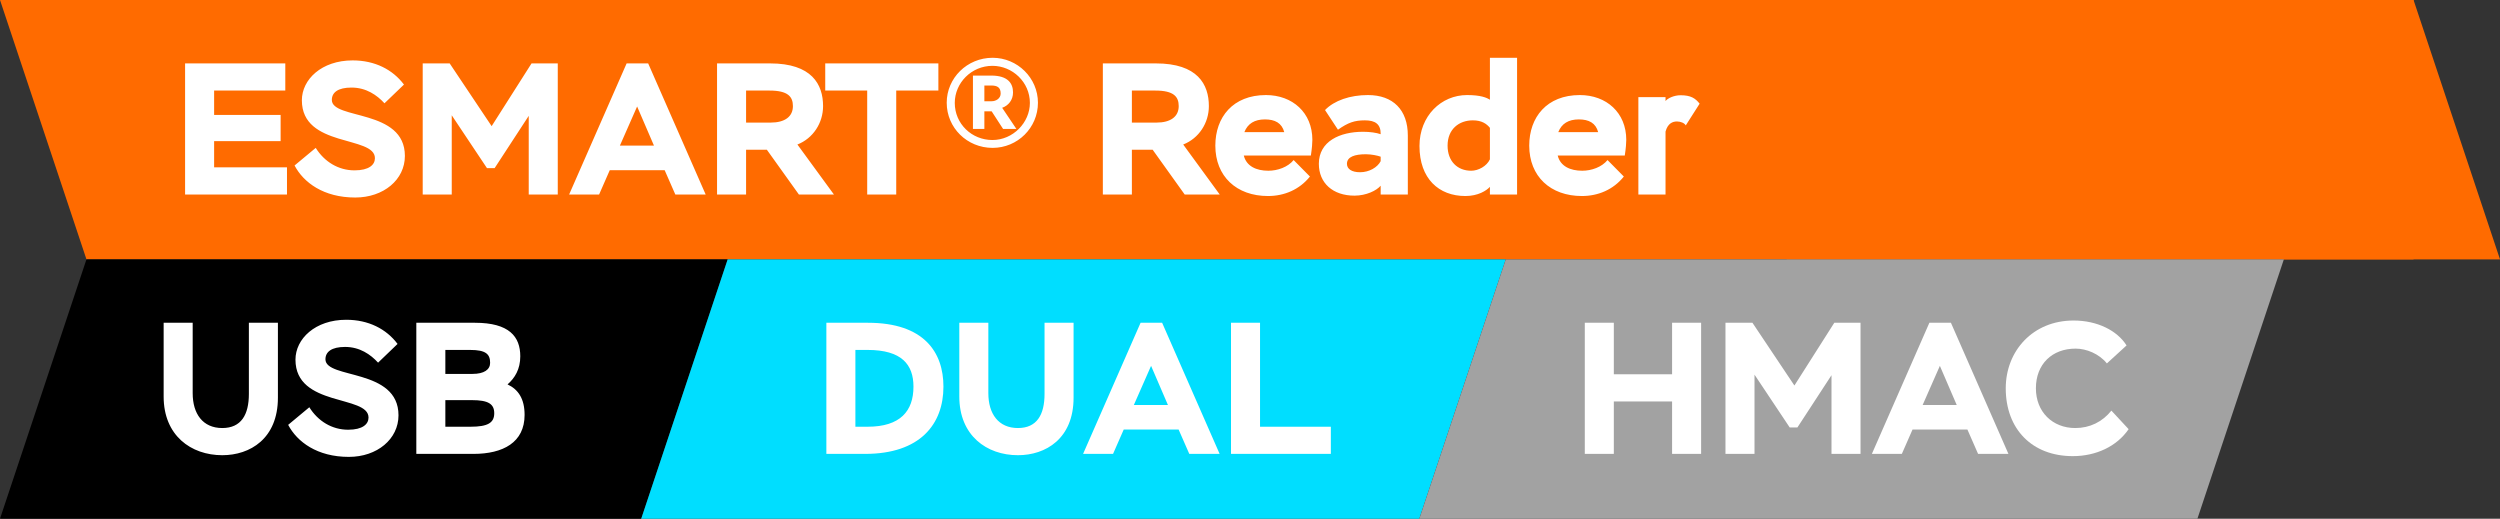
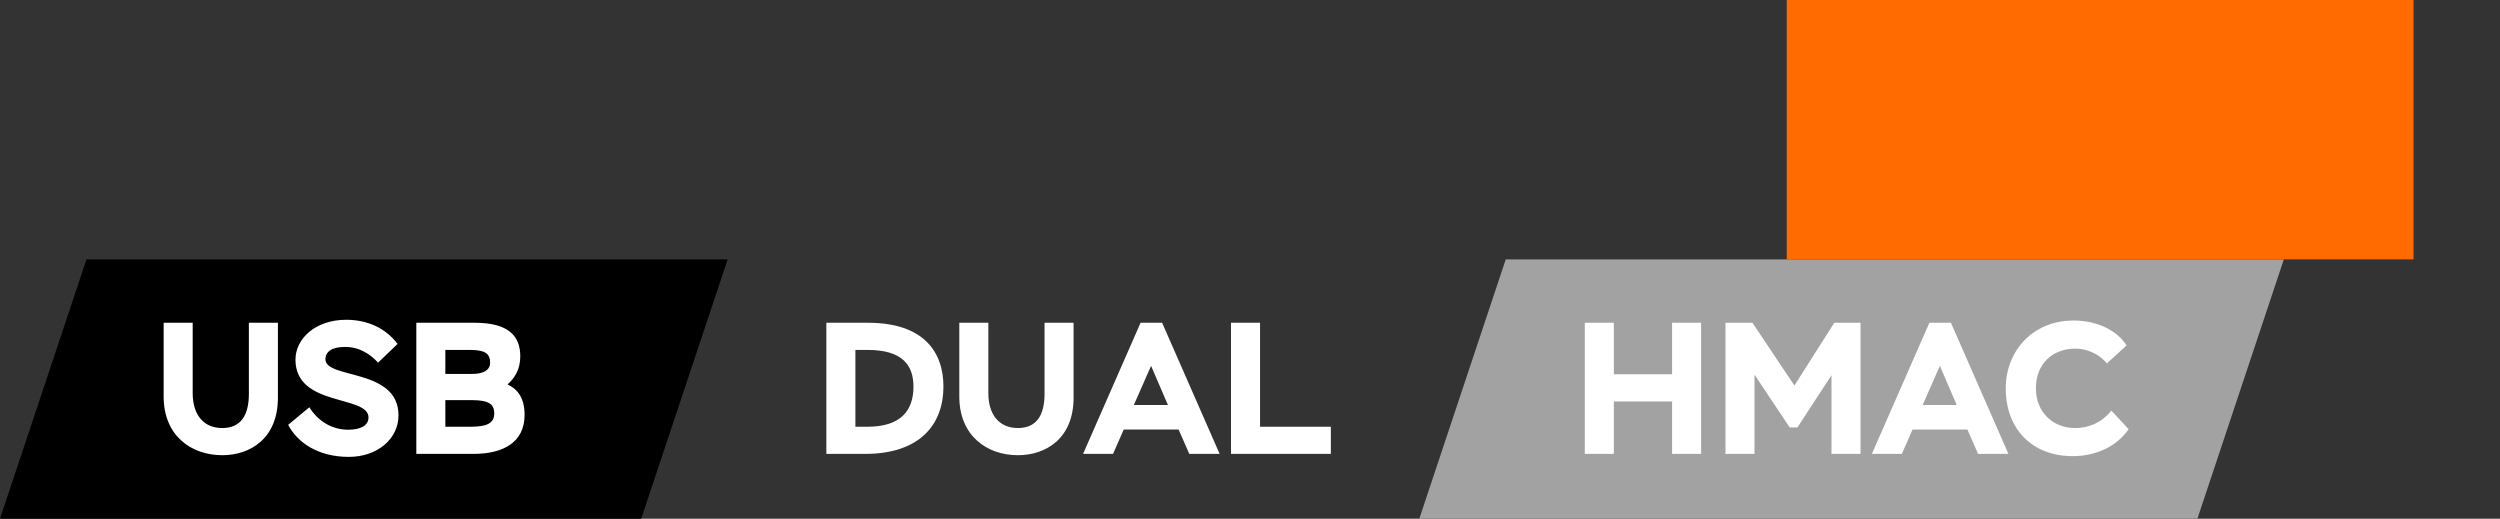
<svg xmlns="http://www.w3.org/2000/svg" width="347" height="72" viewBox="0 0 347 72" fill="none">
  <rect x="0" y="0" width="347" height="72" fill="#333333" stroke="none" />
-   <path d="M0 0H12H335L347 36H12L0 0Z" fill="#FF6B00" />
-   <path d="M25.69 27V8.8H39.6V12.57H29.72V15.95H38.95V19.59H29.72V23.23H39.834V27H25.69ZM52.039 21.956C52.039 18.784 41.899 20.526 41.899 13.922C41.899 11.036 44.629 8.384 48.945 8.384C52.039 8.384 54.509 9.658 56.069 11.738L53.365 14.338C52.325 13.194 50.817 12.154 48.789 12.154C46.917 12.154 46.059 12.83 46.059 13.87C46.059 16.652 56.199 15.066 56.199 21.644C56.199 24.946 53.235 27.416 49.309 27.416C44.915 27.416 42.133 25.336 40.885 22.97L43.823 20.526C45.019 22.45 46.969 23.646 49.205 23.646C51.233 23.646 52.039 22.866 52.039 21.956ZM58.672 27V8.8H62.416L68.24 17.51L73.778 8.8H77.418V27H73.388V16.08L68.656 23.334H67.59L62.702 16.002V27H58.672ZM78.994 27L86.976 8.8H89.966L97.948 27H93.736L92.254 23.62H84.636L83.154 27H78.994ZM88.432 14.78L86.04 20.214H90.772L88.432 14.78ZM103.556 27H99.526V8.8H106.884C112.682 8.8 114.242 11.712 114.242 14.728C114.242 17.068 112.864 19.2 110.68 20.058L115.75 27H110.888L106.442 20.786H103.556V27ZM106.806 12.57H103.556V17.016H106.962C108.938 17.016 110.056 16.184 110.056 14.728C110.056 13.428 109.38 12.57 106.806 12.57ZM114.543 12.57V8.8H130.247V12.57H124.397V27H120.367V12.57H114.543ZM131.404 14.26C131.404 10.828 134.238 8.02 137.774 8.02C141.232 8.02 144.066 10.828 144.066 14.26C144.066 17.744 141.232 20.526 137.774 20.526C134.238 20.526 131.404 17.744 131.404 14.26ZM132.522 14.286C132.522 17.172 134.862 19.434 137.748 19.434C140.608 19.434 142.948 17.016 142.948 14.286C142.948 11.4 140.53 9.138 137.748 9.138C134.836 9.138 132.522 11.504 132.522 14.286ZM136.63 17.9H135.044V10.49H137.592C139.906 10.49 140.608 11.582 140.608 12.83C140.608 13.87 139.984 14.65 139.1 14.962L141.076 17.9H139.23L137.644 15.456H136.63V17.9ZM138.892 12.986C138.892 12.128 138.424 11.868 137.566 11.868H136.63V14.052H137.644C138.242 14.052 138.892 13.662 138.892 12.986ZM157.105 27H153.075V8.8H160.433C166.231 8.8 167.791 11.712 167.791 14.728C167.791 17.068 166.413 19.2 164.229 20.058L169.299 27H164.437L159.991 20.786H157.105V27ZM160.355 12.57H157.105V17.016H160.511C162.487 17.016 163.605 16.184 163.605 14.728C163.605 13.428 162.929 12.57 160.355 12.57ZM179.556 22.216L181.818 24.504C180.362 26.324 178.256 27.208 175.994 27.208C171.626 27.208 168.688 24.478 168.688 20.214C168.688 16.262 171.132 13.194 175.708 13.194C179.4 13.194 182.156 15.638 182.156 19.408C182.156 19.824 182.104 20.578 181.948 21.592H172.64C173.004 23.074 174.382 23.698 176.046 23.698C177.32 23.698 178.75 23.204 179.556 22.216ZM175.578 16.574C174.148 16.574 173.186 17.146 172.718 18.342H178.256C177.918 17.068 176.956 16.574 175.578 16.574ZM185.708 18.004L183.914 15.274C185.188 13.948 187.398 13.194 189.868 13.194C193.352 13.194 195.406 15.248 195.406 18.81V27H191.636V25.778C191.064 26.454 189.634 27.156 187.996 27.156C185.006 27.156 183.056 25.414 183.056 22.736C183.056 19.616 185.968 18.29 189.192 18.29C190.128 18.29 191.064 18.42 191.636 18.628C191.662 17.25 190.908 16.704 189.452 16.704C187.996 16.704 187.112 17.016 185.708 18.004ZM188.776 23.906C190.05 23.906 191.194 23.23 191.636 22.372V21.748C191.22 21.592 190.362 21.41 189.582 21.41C188.074 21.41 186.956 21.748 186.956 22.736C186.956 23.464 187.632 23.906 188.776 23.906ZM206.8 27V25.934C206.332 26.454 205.162 27.208 203.394 27.208C199.702 27.208 197.024 24.79 197.024 20.266C197.024 16.08 200.04 13.194 203.628 13.194C205.526 13.194 206.358 13.558 206.8 13.844V8.02H210.57V27H206.8ZM204.2 23.698C205.188 23.698 206.358 23.074 206.8 22.112V17.744C206.358 17.198 205.682 16.704 204.434 16.704C202.51 16.704 200.924 17.926 200.924 20.214C200.924 22.398 202.302 23.698 204.2 23.698ZM223.126 22.216L225.388 24.504C223.932 26.324 221.826 27.208 219.564 27.208C215.196 27.208 212.258 24.478 212.258 20.214C212.258 16.262 214.702 13.194 219.278 13.194C222.97 13.194 225.726 15.638 225.726 19.408C225.726 19.824 225.674 20.578 225.518 21.592H216.21C216.574 23.074 217.952 23.698 219.616 23.698C220.89 23.698 222.32 23.204 223.126 22.216ZM219.148 16.574C217.718 16.574 216.756 17.146 216.288 18.342H221.826C221.488 17.068 220.526 16.574 219.148 16.574ZM227.406 27V13.48H231.176V14.026C231.462 13.636 232.372 13.22 233.256 13.22C234.686 13.22 235.31 13.636 235.908 14.39L233.984 17.406C233.802 17.068 233.256 16.86 232.762 16.86C232.164 16.86 231.488 17.12 231.176 18.264V27H227.406Z" fill="white" />
  <rect width="87" height="36" transform="translate(248)" fill="#FF6B00" />
  <path d="M89 72H0L12 36H101L89 72Z" fill="black" />
-   <path d="M197 72H89L101 36H209L197 72Z" fill="#00DEFF" />
  <path d="M305 72H197L209 36H317L305 72Z" fill="#A2A2A2" />
  <path d="M38.574 44.8V55.2C38.574 60.894 34.7 63.182 30.852 63.182C26.51 63.182 22.714 60.452 22.714 55.044V44.8H26.744V54.576C26.744 57.436 28.148 59.412 30.852 59.412C33.478 59.412 34.544 57.566 34.544 54.68V44.8H38.574ZM51.151 57.956C51.151 54.784 41.011 56.526 41.011 49.922C41.011 47.036 43.741 44.384 48.057 44.384C51.151 44.384 53.621 45.658 55.181 47.738L52.477 50.338C51.437 49.194 49.929 48.154 47.901 48.154C46.029 48.154 45.171 48.83 45.171 49.87C45.171 52.652 55.311 51.066 55.311 57.644C55.311 60.946 52.347 63.416 48.421 63.416C44.027 63.416 41.245 61.336 39.997 58.97L42.935 56.526C44.131 58.45 46.081 59.646 48.317 59.646C50.345 59.646 51.151 58.866 51.151 57.956ZM57.785 63V44.8H65.923C70.681 44.8 72.215 46.724 72.215 49.454C72.215 51.248 71.461 52.47 70.447 53.354C71.929 54.056 72.813 55.33 72.813 57.592C72.813 61.414 69.823 63 65.715 63H57.785ZM65.507 55.538H61.815V59.23H65.299C67.717 59.23 68.601 58.684 68.601 57.358C68.601 56.084 67.795 55.538 65.507 55.538ZM65.247 48.57H61.815V51.898H65.585C67.197 51.898 68.029 51.3 68.029 50.364C68.029 49.168 67.457 48.57 65.247 48.57Z" fill="white" />
  <path d="M114.699 63V44.8H120.471C128.271 44.8 130.949 48.908 130.949 53.666C130.949 58.866 127.725 63 120.081 63H114.699ZM120.419 48.57H118.729V59.23H120.419C124.969 59.23 126.789 57.046 126.789 53.666C126.789 50.598 125.151 48.57 120.419 48.57ZM149.012 44.8V55.2C149.012 60.894 145.138 63.182 141.29 63.182C136.948 63.182 133.152 60.452 133.152 55.044V44.8H137.182V54.576C137.182 57.436 138.586 59.412 141.29 59.412C143.916 59.412 144.982 57.566 144.982 54.68V44.8H149.012ZM150.331 63L158.313 44.8H161.303L169.285 63H165.073L163.591 59.62H155.973L154.491 63H150.331ZM159.769 50.78L157.377 56.214H162.109L159.769 50.78ZM170.863 63V44.8H174.893V59.23H184.721V63H170.863Z" fill="white" />
  <path d="M232.085 63V55.72H223.999V63H219.969V44.8H223.999V51.95H232.085V44.8H236.115V63H232.085ZM239.495 63V44.8H243.239L249.063 53.51L254.601 44.8H258.241V63H254.211V52.08L249.479 59.334H248.413L243.525 52.002V63H239.495ZM259.816 63L267.798 44.8H270.788L278.77 63H274.558L273.076 59.62H265.458L263.976 63H259.816ZM269.254 50.78L266.862 56.214H271.594L269.254 50.78ZM293.061 56.994L295.453 59.568C293.815 61.96 290.929 63.312 287.705 63.312C282.037 63.312 278.397 59.542 278.397 53.9C278.397 48.7 282.167 44.488 287.809 44.488C291.137 44.488 293.867 45.892 295.167 47.946L292.437 50.442C291.345 49.09 289.577 48.388 288.095 48.388C284.845 48.388 282.583 50.52 282.583 53.9C282.583 57.176 284.897 59.412 288.043 59.412C290.071 59.412 291.813 58.554 293.061 56.994Z" fill="white" />
</svg>